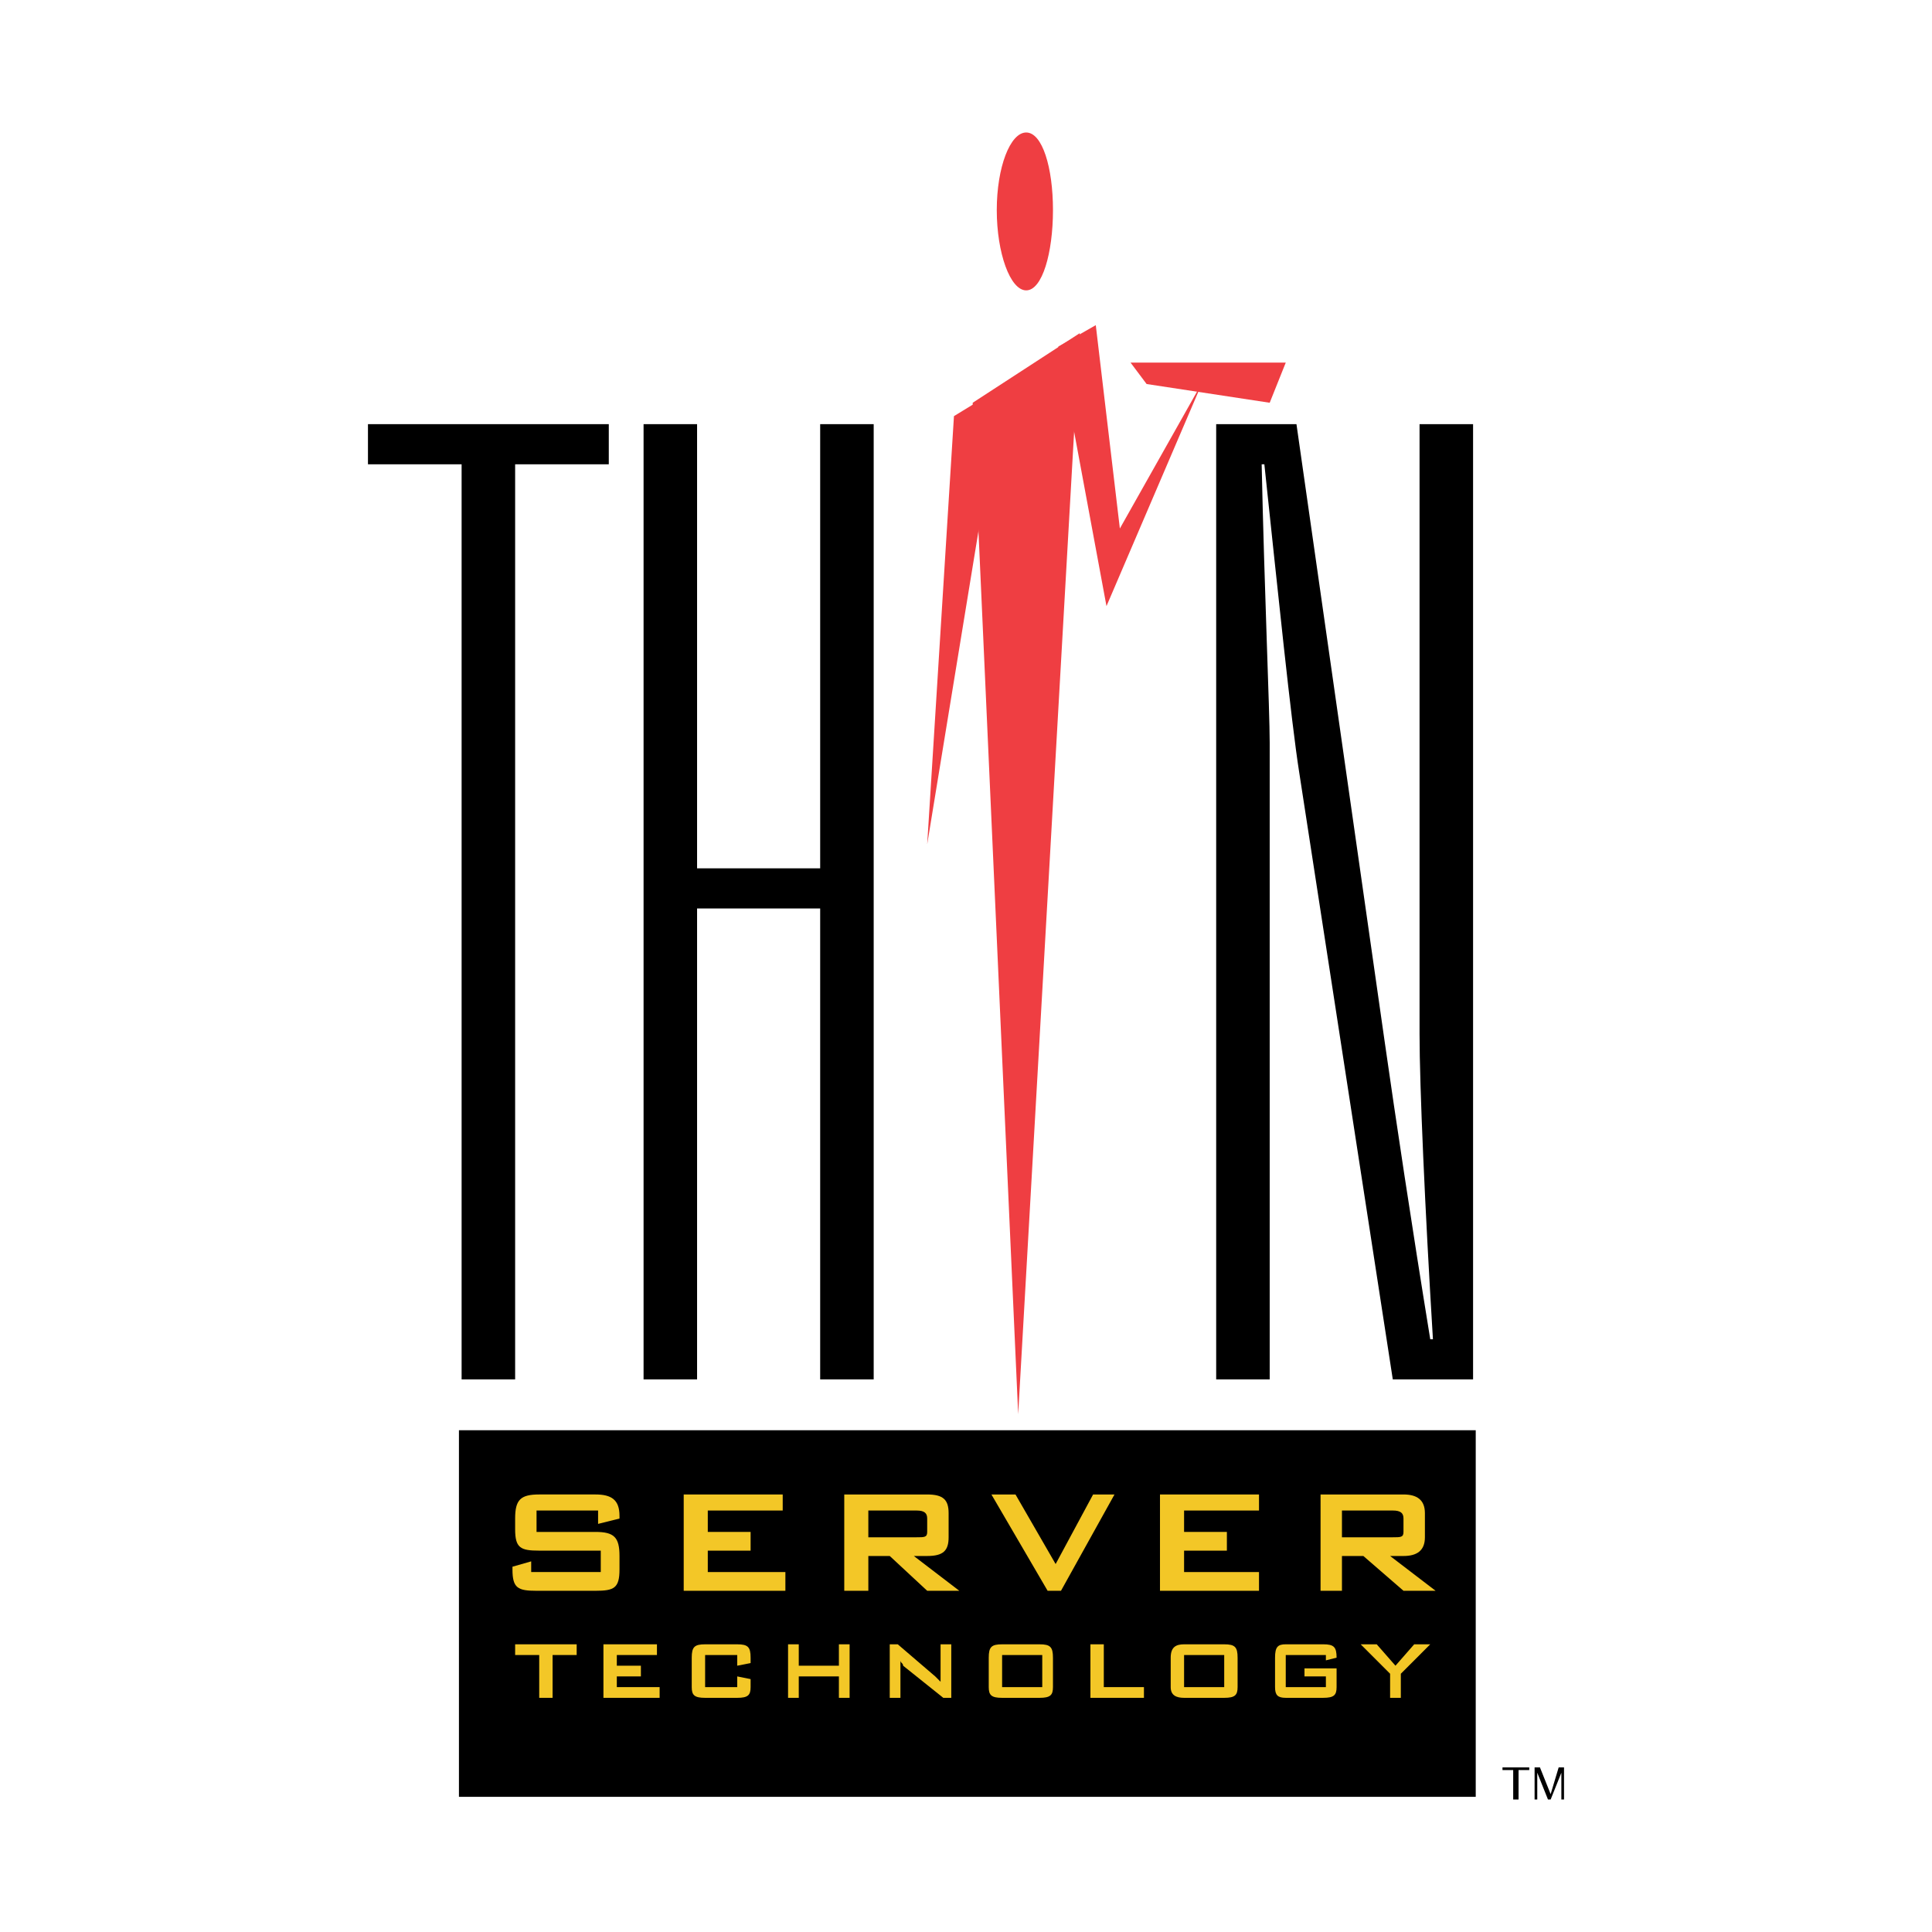
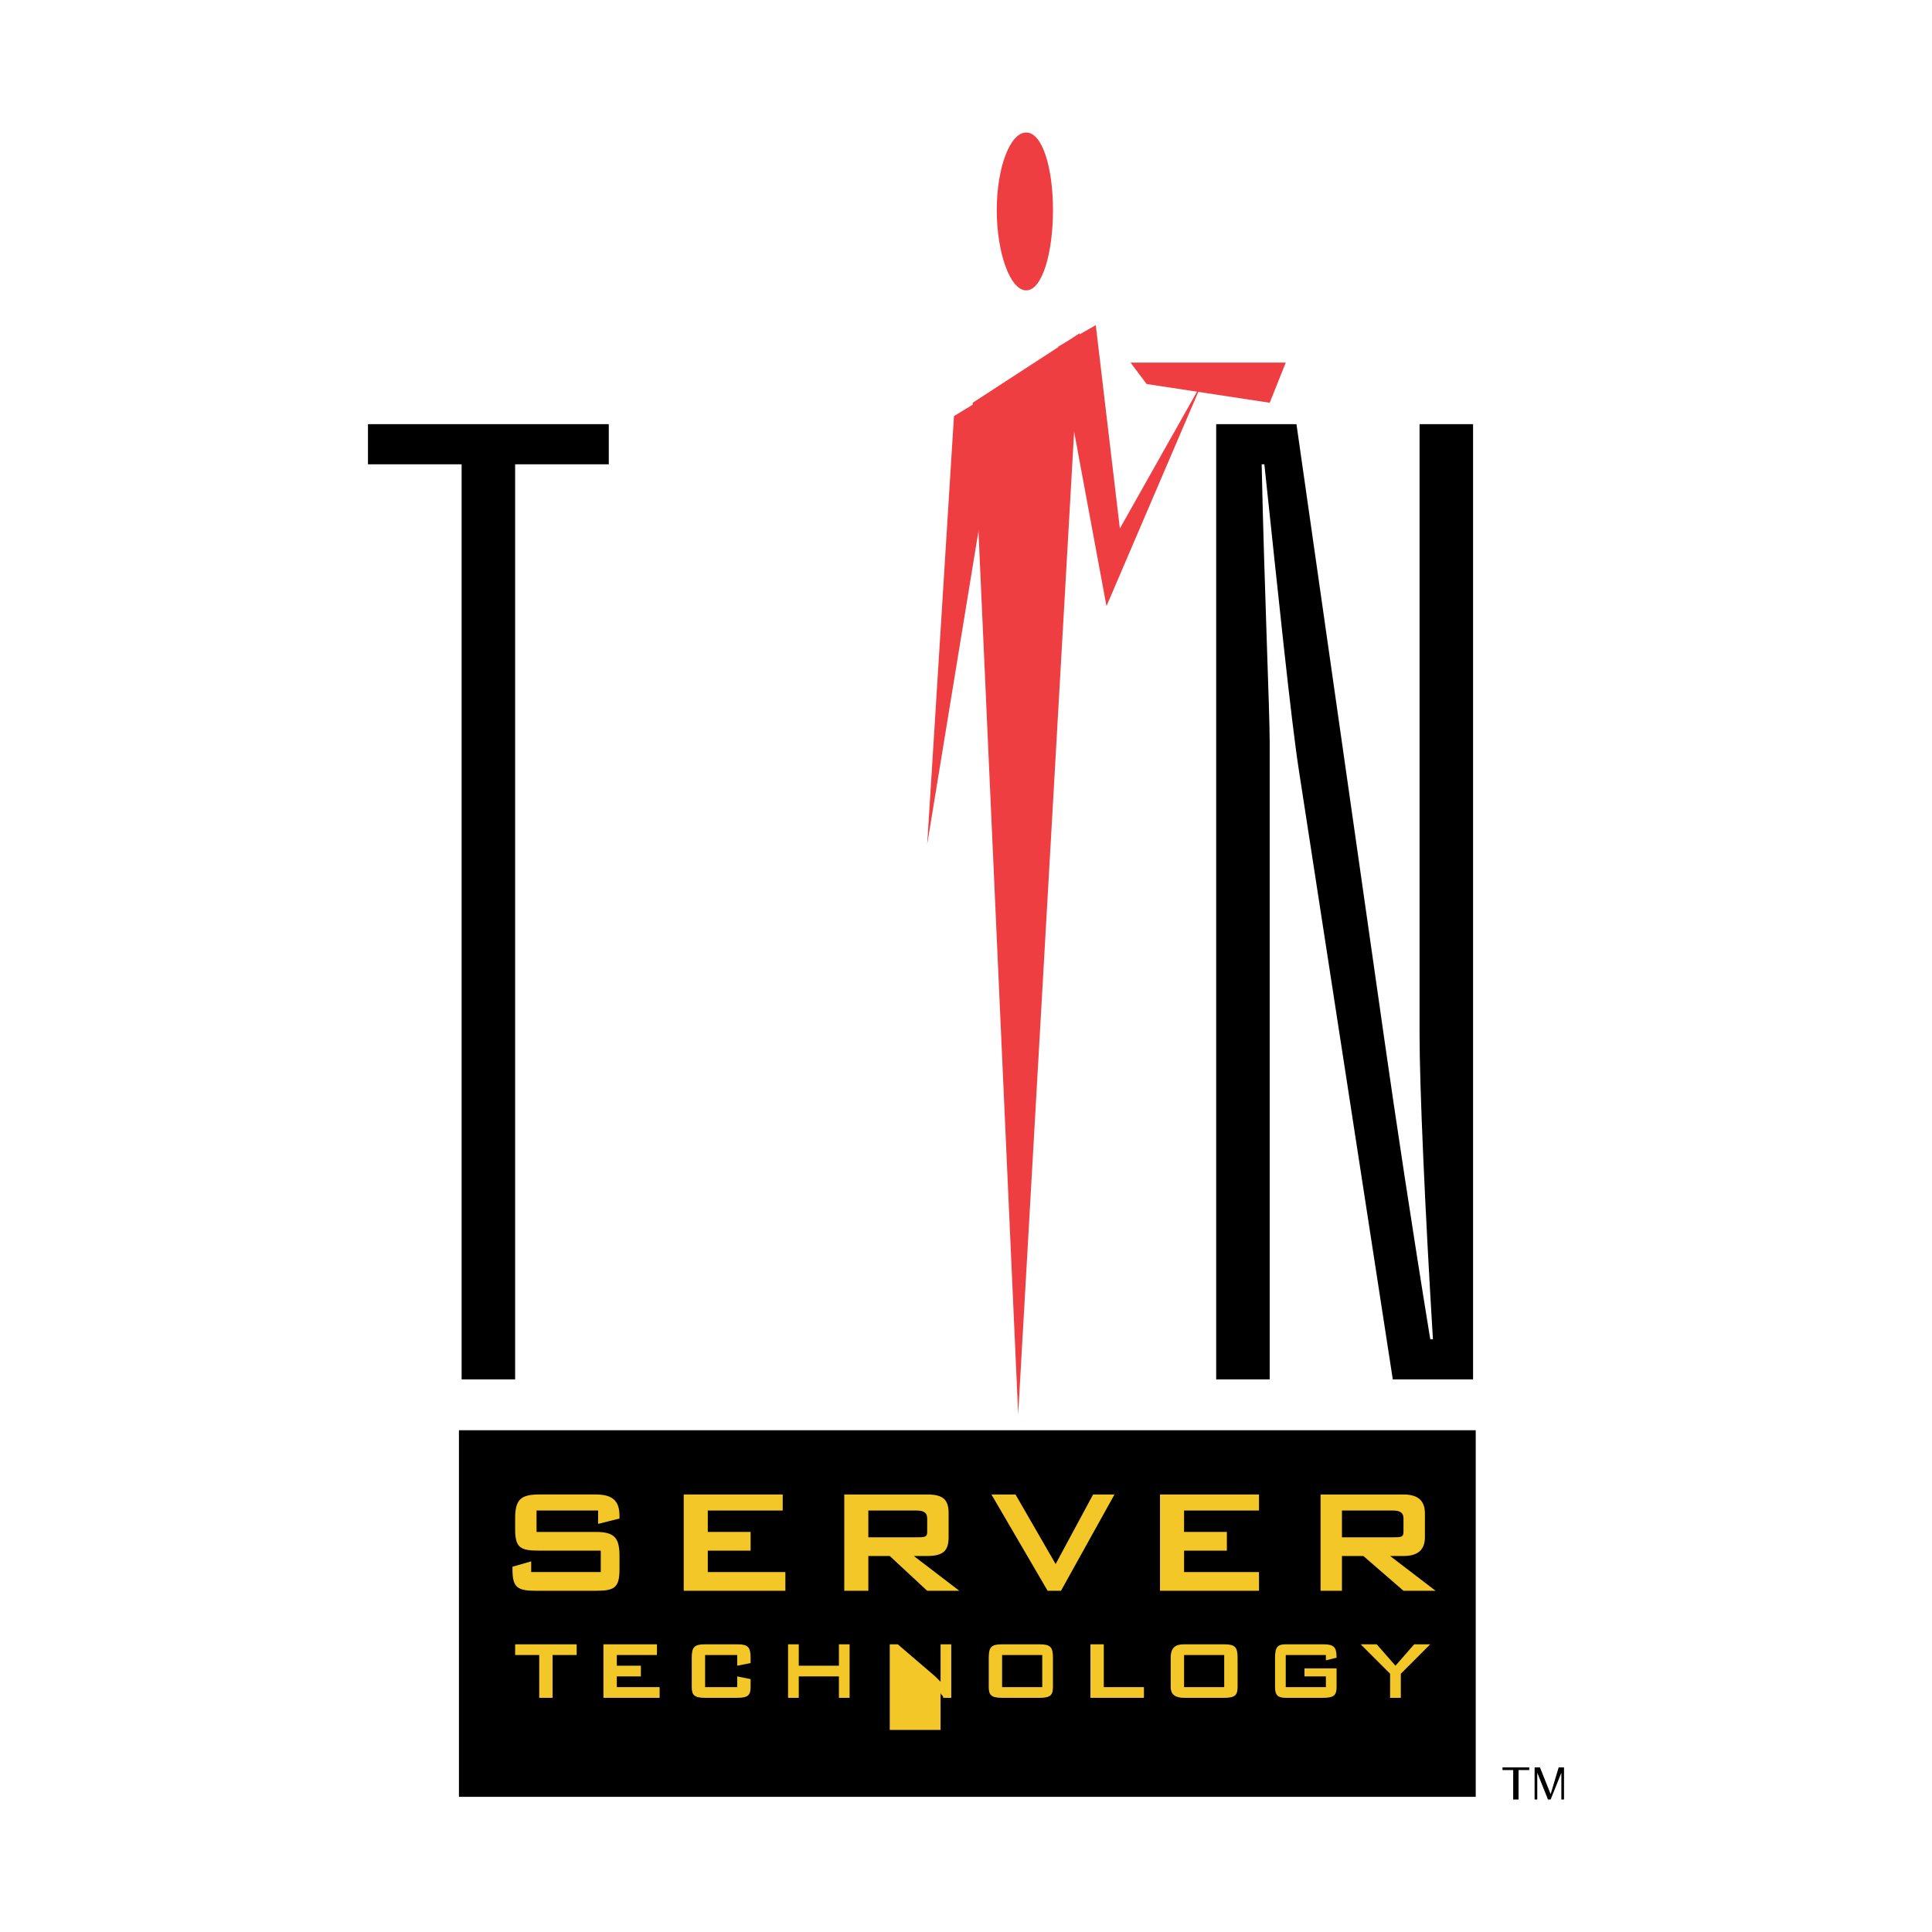
<svg xmlns="http://www.w3.org/2000/svg" version="1.0" id="Layer_1" x="0px" y="0px" width="192.756px" height="192.756px" viewBox="0 0 192.756 192.756" enable-background="new 0 0 192.756 192.756" xml:space="preserve">
  <g>
    <polygon fill-rule="evenodd" clip-rule="evenodd" fill="#FFFFFF" points="0,0 192.756,0 192.756,192.756 0,192.756 0,0  " />
    <polygon fill-rule="evenodd" clip-rule="evenodd" points="45.789,179.27 147.234,179.27 147.234,142.695 45.789,142.695    45.789,179.27  " />
    <polygon fill-rule="evenodd" clip-rule="evenodd" points="46.055,46.323 36.712,46.323 36.712,42.318 60.739,42.318 60.739,46.323    51.395,46.323 51.395,137.623 46.055,137.623 46.055,46.323  " />
-     <polygon fill-rule="evenodd" clip-rule="evenodd" points="64.209,42.318 69.548,42.318 69.548,86.634 81.829,86.634 81.829,42.318    87.168,42.318 87.168,137.623 81.829,137.623 81.829,90.638 69.548,90.638 69.548,137.623 64.209,137.623 64.209,42.318  " />
    <path fill-rule="evenodd" clip-rule="evenodd" d="M121.339,42.318h8.009l8.81,61.668c1.068,7.475,2.67,18.154,4.539,29.633h0.267   c-0.801-13.082-1.335-25.361-1.335-30.434V42.318h5.34v95.305h-8.01l-9.343-60.6c-0.801-5.072-2.136-18.153-3.471-30.7h-0.268   c0.268,12.547,0.801,24.561,0.801,27.764v63.537h-5.339V42.318L121.339,42.318z" />
    <polygon fill-rule="evenodd" clip-rule="evenodd" points="149.904,176.334 152.573,176.334 152.573,176.6 151.506,176.6    151.506,179.537 150.972,179.537 150.972,176.6 149.904,176.6 149.904,176.334  " />
    <path fill-rule="evenodd" clip-rule="evenodd" d="M155.777,179.537v-1.869c0,0,0-0.535,0-0.801l0,0l-1.068,2.67h-0.267l-1.068-2.67   l0,0c0,0.266,0,0.801,0,0.801v1.869h-0.267v-3.203h0.534l1.067,2.668l0,0l0.801-2.668h0.534v3.203H155.777L155.777,179.537z" />
    <path fill-rule="evenodd" clip-rule="evenodd" fill="#F3C727" d="M53.531,150.705v2.135h5.873c1.869,0,2.403,0.535,2.403,2.402   v1.336c0,1.869-0.534,2.135-2.403,2.135h-5.873c-1.869,0-2.402-0.266-2.402-2.135v-0.268l1.868-0.533v1.066h6.941v-2.135h-6.14   c-1.869,0-2.403-0.268-2.403-2.135v-1.068c0-1.869,0.534-2.402,2.403-2.402h5.606c1.602,0,2.403,0.533,2.403,2.135v0.268   l-2.136,0.533v-1.334H53.531L53.531,150.705z" />
    <polygon fill-rule="evenodd" clip-rule="evenodd" fill="#F3C727" points="68.214,149.104 78.091,149.104 78.091,150.705    70.616,150.705 70.616,152.84 74.888,152.84 74.888,154.709 70.616,154.709 70.616,156.844 78.358,156.844 78.358,158.713    68.214,158.713 68.214,149.104  " />
    <path fill-rule="evenodd" clip-rule="evenodd" fill="#F3C727" d="M91.439,150.705c0.801,0,1.067,0.266,1.067,0.801v1.334   c0,0.535-0.267,0.535-1.067,0.535h-4.805v-2.67H91.439L91.439,150.705z M84.231,158.713h2.403v-3.471h2.136l3.737,3.471h3.204   l-4.538-3.471h1.334c1.603,0,2.136-0.533,2.136-1.867v-2.404c0-1.334-0.534-1.867-2.136-1.867h-8.275V158.713L84.231,158.713z" />
    <polygon fill-rule="evenodd" clip-rule="evenodd" fill="#F3C727" points="98.914,149.104 101.316,149.104 105.321,156.045    109.059,149.104 111.194,149.104 105.855,158.713 104.521,158.713 98.914,149.104  " />
    <polygon fill-rule="evenodd" clip-rule="evenodd" fill="#F3C727" points="115.732,149.104 125.611,149.104 125.611,150.705    118.136,150.705 118.136,152.84 122.406,152.84 122.406,154.709 118.136,154.709 118.136,156.844 125.611,156.844 125.611,158.713    115.732,158.713 115.732,149.104  " />
    <path fill-rule="evenodd" clip-rule="evenodd" fill="#F3C727" d="M138.958,150.705c0.802,0,1.068,0.266,1.068,0.801v1.334   c0,0.535-0.267,0.535-1.068,0.535h-5.071v-2.67H138.958L138.958,150.705z M131.751,158.713h2.136v-3.471h2.135l4.005,3.471h3.203   l-4.538-3.471h1.335c1.335,0,2.136-0.533,2.136-1.867v-2.404c0-1.334-0.801-1.867-2.136-1.867h-8.275V158.713L131.751,158.713z" />
    <polygon fill-rule="evenodd" clip-rule="evenodd" fill="#F3C727" points="55.132,169.393 53.798,169.393 53.798,165.121    51.395,165.121 51.395,164.053 57.535,164.053 57.535,165.121 55.132,165.121 55.132,169.393  " />
    <polygon fill-rule="evenodd" clip-rule="evenodd" fill="#F3C727" points="60.205,164.053 65.544,164.053 65.544,165.121    61.54,165.121 61.54,166.188 63.942,166.188 63.942,167.256 61.54,167.256 61.54,168.324 65.811,168.324 65.811,169.393    60.205,169.393 60.205,164.053  " />
    <path fill-rule="evenodd" clip-rule="evenodd" fill="#F3C727" d="M70.35,165.121v3.203h3.203v-1.068l1.335,0.268v0.801   c0,0.801-0.267,1.068-1.335,1.068H70.35c-1.068,0-1.335-0.268-1.335-1.068v-2.938c0-1.066,0.267-1.334,1.335-1.334h3.203   c1.068,0,1.335,0.268,1.335,1.334v0.535l-1.335,0.266v-1.066H70.35L70.35,165.121z" />
    <polygon fill-rule="evenodd" clip-rule="evenodd" fill="#F3C727" points="78.625,164.053 79.693,164.053 79.693,166.188    83.697,166.188 83.697,164.053 84.765,164.053 84.765,169.393 83.697,169.393 83.697,167.256 79.693,167.256 79.693,169.393    78.625,169.393 78.625,164.053  " />
-     <path fill-rule="evenodd" clip-rule="evenodd" fill="#F3C727" d="M88.77,164.053h0.8l3.738,3.203   c0.267,0.268,0.267,0.268,0.533,0.535c0-0.268,0-0.801,0-0.801v-2.938h1.068v5.34h-0.8l-4.005-3.205   c0-0.266-0.267-0.266-0.267-0.533c0,0.533,0,0.801,0,0.801v2.938H88.77V164.053L88.77,164.053z" />
+     <path fill-rule="evenodd" clip-rule="evenodd" fill="#F3C727" d="M88.77,164.053h0.8l3.738,3.203   c0.267,0.268,0.267,0.268,0.533,0.535c0-0.268,0-0.801,0-0.801v-2.938h1.068v5.34h-0.8c0-0.266-0.267-0.266-0.267-0.533c0,0.533,0,0.801,0,0.801v2.938H88.77V164.053L88.77,164.053z" />
    <path fill-rule="evenodd" clip-rule="evenodd" fill="#F3C727" d="M99.981,165.121h4.005v3.203h-4.005V165.121L99.981,165.121z    M98.647,165.387v2.938c0,0.801,0.267,1.068,1.334,1.068h3.738c1.067,0,1.335-0.268,1.335-1.068v-2.938   c0-1.066-0.268-1.334-1.335-1.334h-3.738C98.914,164.053,98.647,164.32,98.647,165.387L98.647,165.387z" />
    <polygon fill-rule="evenodd" clip-rule="evenodd" fill="#F3C727" points="108.792,164.053 110.127,164.053 110.127,168.324    114.131,168.324 114.131,169.393 108.792,169.393 108.792,164.053  " />
    <path fill-rule="evenodd" clip-rule="evenodd" fill="#F3C727" d="M118.136,165.121h4.004v3.203h-4.004V165.121L118.136,165.121z    M116.801,165.387v2.938c0,0.801,0.534,1.068,1.335,1.068h4.004c1.068,0,1.335-0.268,1.335-1.068v-2.938   c0-1.066-0.267-1.334-1.335-1.334h-4.004C117.335,164.053,116.801,164.32,116.801,165.387L116.801,165.387z" />
    <path fill-rule="evenodd" clip-rule="evenodd" fill="#F3C727" d="M128.28,165.121v3.203h4.004v-1.068h-2.136v-0.801h3.204v1.869   c0,0.801-0.267,1.068-1.335,1.068h-3.737c-0.801,0-1.068-0.268-1.068-1.068v-2.938c0-1.066,0.268-1.334,1.068-1.334h3.737   c1.068,0,1.335,0.268,1.335,1.334l0,0l-1.068,0.268v-0.533H128.28L128.28,165.121z" />
    <polygon fill-rule="evenodd" clip-rule="evenodd" fill="#F3C727" points="138.691,166.99 135.755,164.053 137.356,164.053    139.226,166.188 141.094,164.053 142.696,164.053 139.76,166.99 139.76,169.393 138.691,169.393 138.691,166.99  " />
    <polygon fill-rule="evenodd" clip-rule="evenodd" fill="#EF3E42" points="95.177,41.517 99.981,38.581 92.507,84.231    95.177,41.517  " />
    <polygon fill-rule="evenodd" clip-rule="evenodd" fill="#EF3E42" points="110.394,60.472 120.004,38.047 111.729,52.729    109.326,32.44 105.588,34.576 110.394,60.472  " />
    <polygon fill-rule="evenodd" clip-rule="evenodd" fill="#EF3E42" points="107.725,33.241 97.045,40.183 101.584,141.094    107.725,33.241  " />
    <polygon fill-rule="evenodd" clip-rule="evenodd" fill="#EF3E42" points="126.678,40.183 128.28,36.178 112.796,36.178    114.397,38.314 126.678,40.183  " />
    <path fill-rule="evenodd" clip-rule="evenodd" fill="#EF3E42" d="M102.385,28.97c1.602,0,2.67-3.737,2.67-8.009   c0-4.271-1.068-7.742-2.67-7.742s-2.937,3.47-2.937,7.742C99.448,25.233,100.783,28.97,102.385,28.97L102.385,28.97z" />
  </g>
</svg>